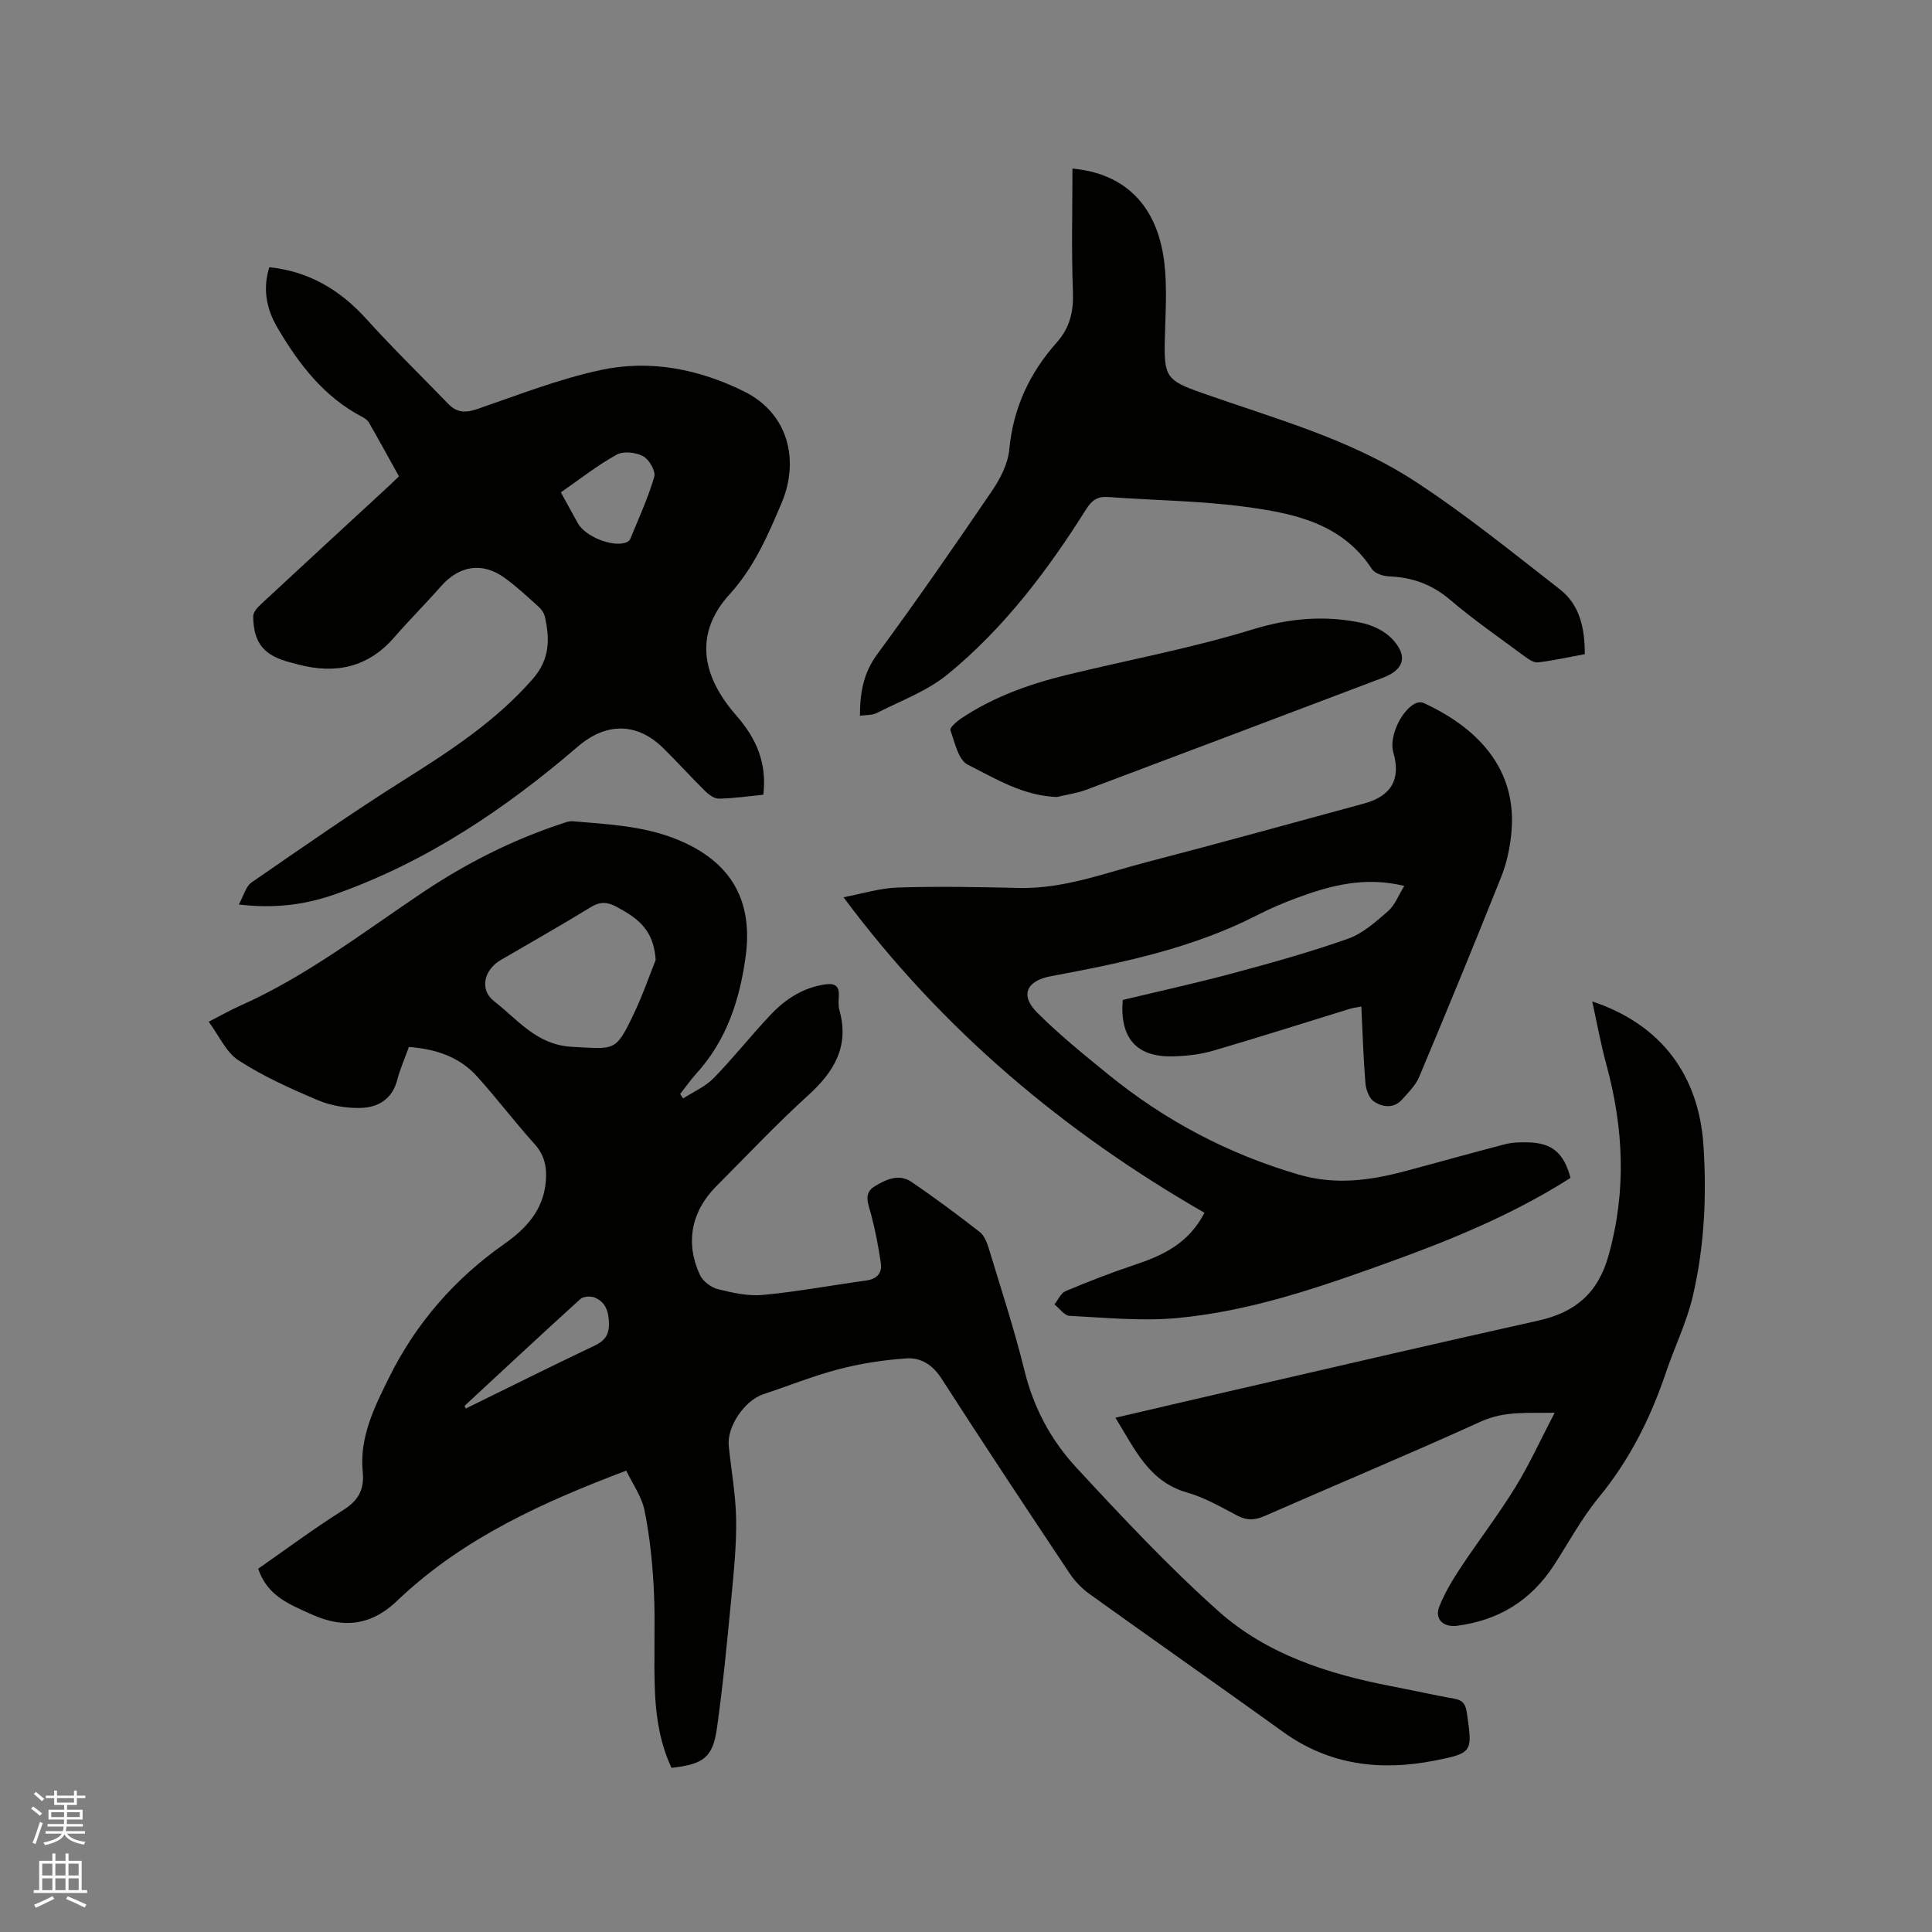
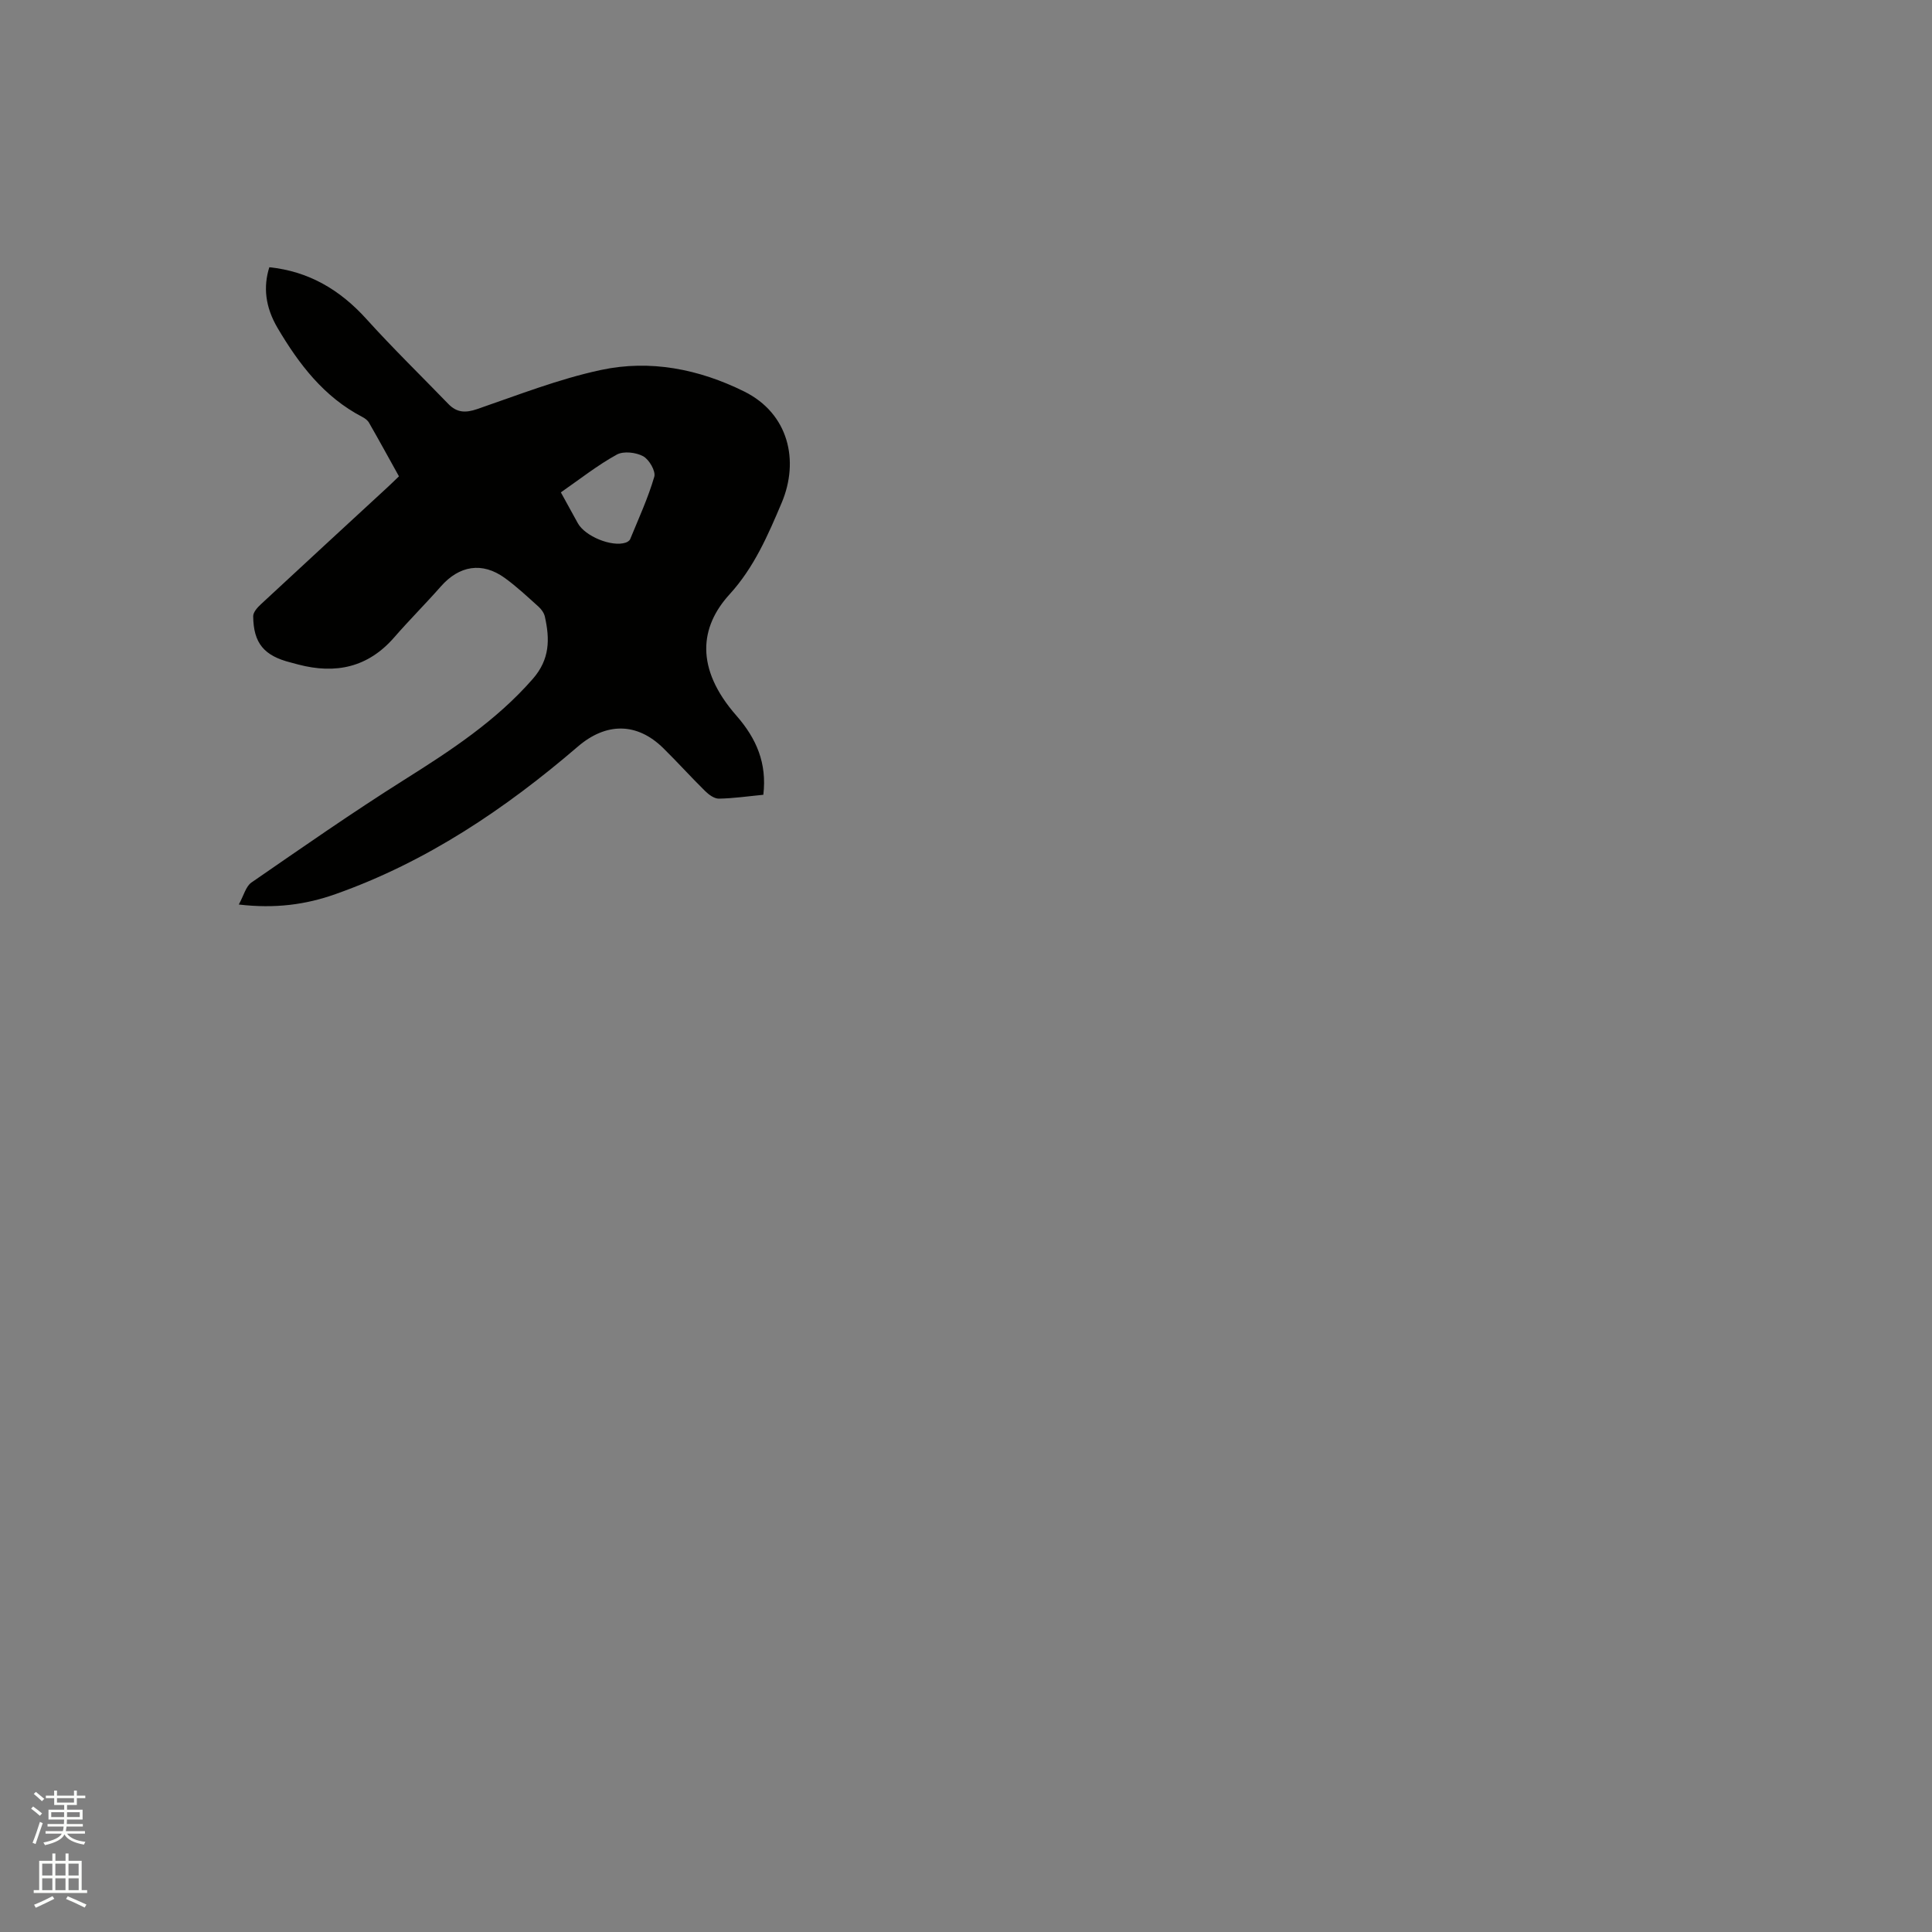
<svg xmlns="http://www.w3.org/2000/svg" enable-background="new 0 0 400 400" viewBox="0 0 400 400">
  <rect x="0" y="0" width="400" height="400" fill="#808080" stroke="none" />
  <path d="m6.44 374.46.42-.45c.65.47 1.27.95 1.85 1.44l-.45.49c-.65-.56-1.25-1.06-1.82-1.48m.93 7.33-.63-.26c.55-1.36 1.05-2.8 1.52-4.33.19.1.38.19.59.27-.46 1.29-.95 2.73-1.48 4.32m-.38-10.38.44-.42c.43.34 1.01.82 1.74 1.44l-.49.49c-.53-.51-1.09-1.01-1.69-1.51m2.5.35h1.72v-1.04h.59v1.04h3.52v-1.04h.59v1.04h1.75v.53h-1.75v1.42h-2.03v.97h3.22v2.03h-3.24c0 .35-.01.66-.03.93h3.32v.53h-3.37c-.03.27-.08.58-.15.94h3.96v.53h-3.71c.67.92 1.93 1.48 3.79 1.68-.13.24-.23.44-.29.59-2.13-.38-3.48-1.08-4.04-2.12-.43.97-1.77 1.72-4.03 2.23-.09-.19-.2-.37-.33-.55 2.1-.42 3.37-1.03 3.81-1.83h-3.36v-.53h3.58c.08-.29.13-.61.16-.94h-3.33v-.53h3.39c.02-.27.04-.58.04-.93h-3.23v-2.03h3.25v-.97h-2.07v-1.42h-1.73zm1.12 3.44v1h2.65c.01-.3.02-.44.01-.4v-.25-.35zm1.19-2h3.52v-.91h-3.52zm4.71 2h-2.63v.59c0 .15-.01.28-.01.4h2.64z" fill="#fbfcfa" />
  <path d="m13.56 383.74h.63v1.52h2.72v6.07h1.13v.6h-11.06v-.6h1.13v-6.07h2.73v-1.52h.63v1.52h2.1v-1.52zm-2.69 8.83.38.56c-1.24.63-2.53 1.25-3.85 1.85-.1-.21-.21-.42-.34-.63 1.36-.55 2.63-1.15 3.81-1.78m-2.13-4.27h2.1v-2.45h-2.1zm0 3.04h2.1v-2.46h-2.1zm2.72-3.04h2.1v-2.45h-2.1zm0 3.04h2.1v-2.46h-2.1zm6.07 3.6c-1.41-.71-2.7-1.3-3.86-1.78l.35-.56c1.45.62 2.75 1.19 3.88 1.72zm-1.25-9.09h-2.1v2.45h2.1zm-2.09 5.49h2.1v-2.46h-2.1z" fill="#fbfcfa" />
  <g fill="#010100">
-     <path d="m129.66 304.48c-17.28 6.53-33.3 13.82-46.52 26.08-.08.07-.16.13-.24.21-5.32 5.44-11.15 6.74-18.39 3.47-4.65-2.11-9.15-3.81-11.06-9.45 5.71-3.98 11.47-8.27 17.54-12.1 3.16-1.99 4.48-4.21 4.11-7.96-.71-7.18 2.43-13.44 5.49-19.6 5.57-11.23 13.58-20.4 23.85-27.61 4.46-3.13 8-6.93 8.55-12.76.28-2.98-.18-5.53-2.31-7.89-4.11-4.57-7.83-9.49-11.94-14.04-3.65-4.04-8.53-5.65-14.08-6.07-.85 2.35-1.83 4.58-2.44 6.9-1.03 3.92-3.96 5.62-7.48 5.72-2.97.09-6.18-.44-8.91-1.59-5.65-2.38-11.31-4.94-16.44-8.25-2.59-1.67-4.04-5.12-6.18-8 2.6-1.33 4.52-2.44 6.54-3.33 13.66-6.08 25.44-15.18 37.74-23.43 8.94-5.99 18.44-10.81 28.65-14.2.8-.26 1.66-.62 2.46-.55 7.37.64 14.8.96 21.79 3.86 10.91 4.52 15.59 12.47 13.98 24.21-1.23 8.96-3.96 17.32-10.21 24.18-1.2 1.32-2.23 2.81-3.34 4.22.2.31.41.61.61.92 2.12-1.37 4.58-2.42 6.3-4.18 4.14-4.24 7.82-8.93 11.9-13.23 3.03-3.18 6.64-5.53 11.19-6.2 2.16-.31 2.96.39 2.85 2.48-.05.95-.13 1.96.12 2.85 2.1 7.49-1.09 12.77-6.51 17.68-6.59 5.97-12.69 12.48-18.98 18.78-5.16 5.18-6.47 11.69-3.4 18.35.61 1.31 2.3 2.6 3.73 2.96 3.05.76 6.3 1.48 9.37 1.19 7.15-.68 14.24-2.01 21.37-2.99 2.21-.3 3.29-1.55 3-3.58-.49-3.42-1.16-6.84-2.04-10.18-.55-2.1-1.62-4.25.71-5.7 2.34-1.45 5.08-2.73 7.71-.93 4.81 3.28 9.5 6.77 14.09 10.35.96.75 1.52 2.23 1.9 3.48 2.55 8.41 5.29 16.77 7.39 25.3 1.88 7.65 5.49 14.35 10.67 19.95 9.49 10.25 19.08 20.51 29.49 29.8 10.01 8.92 22.66 12.98 35.73 15.5 4.37.84 8.71 1.82 13.08 2.6 1.75.31 2.33 1.12 2.59 2.89 1.18 8.11 1.31 8.37-6.75 9.94-11.09 2.16-21.67.95-31.19-5.89-13.34-9.59-26.79-19.01-40.14-28.59-1.59-1.14-3.05-2.64-4.13-4.26-8.93-13.4-17.84-26.82-26.55-40.37-1.83-2.85-4.28-4.38-7.26-4.18-4.69.32-9.42 1.05-13.97 2.23-5.31 1.38-10.44 3.46-15.66 5.19-3.87 1.28-7.57 6.7-7.16 10.7.51 5.06 1.45 10.11 1.53 15.18.08 5.48-.48 10.98-1.01 16.45-.86 8.96-1.71 17.92-2.97 26.83-.85 6.05-2.79 7.47-9.4 8.19-2.28-4.85-3.18-10.15-3.42-15.48-.31-6.98.1-13.99-.22-20.96-.26-5.58-.82-11.2-1.91-16.67-.56-3-2.52-5.69-3.82-8.42zm6.09-105.73c-.4-6.64-4.22-8.89-8.21-11.06-1.84-1-3.36-1.03-5.27.15-6.13 3.77-12.4 7.3-18.61 10.93-3.43 2-4.48 6.11-1.34 8.54 4.9 3.79 8.77 9.07 16.2 9.43 8.83.43 8.9 1.14 12.72-6.88 1.89-3.98 3.33-8.17 4.51-11.11zm-39.57 92.32c.09.18.17.37.26.55 8.87-4.35 17.71-8.77 26.64-13.01 2.09-.99 3.03-2.2 3-4.54-.03-2.45-.64-4.47-2.96-5.43-.83-.34-2.35-.25-2.96.31-8.05 7.3-16 14.72-23.98 22.12z" />
-     <path d="m325.16 243.87c-11.92 7.59-24.73 12.83-37.79 17.54-14.26 5.14-28.62 10.11-43.8 11.49-7.31.66-14.75-.1-22.12-.47-1.08-.05-2.1-1.54-3.14-2.37.76-.94 1.33-2.34 2.31-2.75 4.67-1.96 9.4-3.81 14.21-5.41 5.86-1.95 11.24-4.4 14.54-10.81-28.99-16.68-54.19-37.73-74.73-65.32 3.8-.72 7.51-1.9 11.25-2.02 8.36-.26 16.73-.1 25.09.09 9.32.22 17.89-3.14 26.67-5.41 14.96-3.88 29.85-8.03 44.76-12.07 5.68-1.54 7.68-5.07 6.05-10.64-.94-3.2 1.81-9.04 4.86-10.2.43-.17 1.07-.15 1.49.05 10.68 4.93 19.6 13.4 18.06 27.31-.32 2.92-.96 5.91-2.04 8.62-5.53 13.85-11.2 27.64-16.98 41.4-.74 1.78-2.24 3.28-3.57 4.75-1.73 1.91-4.03 1.6-5.81.41-1.01-.67-1.66-2.46-1.77-3.8-.43-5.17-.58-10.36-.85-15.86-.94.18-1.72.26-2.46.49-9.41 2.89-18.78 5.9-28.22 8.65-2.7.79-5.62 1.11-8.45 1.17-7.45.15-10.92-3.83-10.27-11.68 7.62-1.83 15.36-3.52 23-5.58 7.95-2.14 15.91-4.36 23.67-7.11 3.06-1.09 5.75-3.51 8.27-5.71 1.41-1.22 2.13-3.24 3.35-5.21-8.19-2-15.27-.1-22.25 2.48-2.78 1.03-5.52 2.19-8.15 3.55-13.46 6.91-28.07 9.92-42.76 12.66-5.07.94-6.42 3.94-2.88 7.5 4.54 4.56 9.59 8.63 14.59 12.71 11.79 9.62 24.94 16.6 39.62 20.87 7.51 2.19 14.65 1.24 21.87-.68 6.95-1.84 13.87-3.82 20.83-5.61 1.51-.39 3.15-.42 4.73-.38 4.95.08 7.43 2.15 8.82 7.35z" />
    <path d="m49.44 187.27c1.03-1.86 1.45-3.74 2.61-4.55 10.45-7.21 20.87-14.48 31.61-21.25 9.63-6.06 19.03-12.2 26.63-20.89 3.59-4.1 3.55-8.27 2.52-12.91-.17-.76-.72-1.54-1.32-2.07-2.28-2.05-4.53-4.17-7.01-5.96-4.66-3.35-9.39-2.56-13.21 1.78-3.15 3.58-6.53 6.95-9.66 10.55-5.43 6.24-12.14 7.64-19.87 5.61-.51-.13-1.02-.28-1.53-.41-5.53-1.39-7.73-3.98-7.79-9.58-.01-.83.87-1.82 1.58-2.47 8.69-8.08 17.44-16.12 26.16-24.17.77-.71 1.52-1.45 2.44-2.33-2.08-3.74-4.1-7.44-6.2-11.1-.29-.51-.86-.93-1.39-1.2-7.94-4.13-13.12-10.93-17.52-18.38-2.62-4.43-2.99-8.6-1.73-12.61 8.17.84 14.64 4.67 20.12 10.74 5.45 6.03 11.29 11.72 16.95 17.57 1.75 1.81 3.55 1.88 5.95 1.06 8.5-2.92 16.94-6.25 25.68-8.11 10.18-2.17 20.24-.18 29.61 4.46 9.21 4.56 11.47 14.32 7.75 23.09-2.82 6.66-5.69 13.34-10.77 18.91-6.12 6.7-7.23 15.25 1.41 25.11 4.17 4.76 6.35 9.85 5.58 16.39-3.12.3-6.15.75-9.2.8-.95.02-2.09-.82-2.85-1.57-2.95-2.9-5.71-5.98-8.66-8.88-5.5-5.41-11.89-5.31-17.68-.34-15.04 12.92-31.33 23.88-50.17 30.55-6.13 2.18-12.49 3.05-20.04 2.16zm66.68-85.33c1.28 2.33 2.39 4.35 3.51 6.38 1.5 2.72 7.02 4.98 9.9 4.03.36-.12.81-.4.94-.72 1.75-4.28 3.7-8.5 4.99-12.92.34-1.16-1.06-3.58-2.3-4.25-1.49-.81-4.07-1.11-5.46-.34-3.95 2.17-7.54 5.01-11.58 7.82z" />
-     <path d="m329.66 207.34c14.24 4.73 22.06 15.25 23.02 29.79.7 10.56.19 21.01-2.21 31.26-1.27 5.42-3.79 10.53-5.58 15.84-3.17 9.4-7.53 18.08-13.9 25.82-3.55 4.31-6.22 9.33-9.28 14.04-4.75 7.28-11.45 11.41-20.06 12.51-2.82.36-4.68-1.39-3.67-3.94 1.1-2.79 2.67-5.43 4.33-7.95 3.72-5.63 7.85-10.99 11.39-16.73 2.97-4.83 5.33-10.04 8.18-15.49-5.45.13-10.3-.43-15.24 1.81-14.84 6.74-29.88 13.02-44.81 19.57-2.02.89-3.68.97-5.66-.08-3.37-1.77-6.75-3.74-10.37-4.77-7.99-2.27-10.85-9.04-14.86-15.49 8.03-1.87 15.72-3.68 23.42-5.45 21.35-4.91 42.69-9.9 64.08-14.65 7.66-1.7 12.4-5.65 14.6-13.51 3.73-13.31 3.12-26.35-.45-39.49-1.17-4.25-1.95-8.61-2.93-13.09z" />
-     <path d="m222.04 34.9c10.72.99 17.52 7.48 18.99 19.25.66 5.3.26 10.76.13 16.14-.18 7.72.38 8.48 7.57 11.02 15.05 5.32 30.68 9.51 44.18 18.31 10.44 6.8 20.18 14.72 30.04 22.39 4.13 3.21 5.16 8.03 5.17 13.42-3.27.61-6.46 1.32-9.68 1.71-.86.1-1.96-.63-2.76-1.23-5.2-3.85-10.53-7.54-15.44-11.72-3.76-3.21-7.86-4.67-12.67-4.86-1.22-.05-2.94-.61-3.53-1.52-6.19-9.49-16.17-11.53-26.13-12.87-9.42-1.27-19-1.34-28.5-2.04-2.22-.16-3.39.71-4.54 2.54-7.99 12.71-17.03 24.65-28.69 34.19-4.23 3.46-9.67 5.45-14.63 7.98-.95.49-2.21.39-3.51.58.01-4.84.73-8.87 3.59-12.75 8.16-11.09 16.01-22.42 23.75-33.81 1.72-2.53 3.31-5.61 3.58-8.57.81-8.6 4.21-15.85 9.84-22.17 2.7-3.04 3.49-6.38 3.34-10.44-.33-8.45-.1-16.91-.1-25.55z" />
-     <path d="m218.83 165.01c-6.97-.23-12.71-3.79-18.48-6.7-1.94-.98-2.66-4.59-3.58-7.13-.17-.49 1.24-1.77 2.13-2.37 6.67-4.48 14.13-7.16 21.87-9.05 12.83-3.14 25.88-5.54 38.48-9.42 7.7-2.37 15.06-2.99 22.7-1.37 2.24.48 4.7 1.65 6.25 3.28 3.39 3.56 2.53 6.4-1.89 8.07-20.47 7.74-40.92 15.5-61.41 23.19-1.94.72-4.04 1.01-6.07 1.5z" />
  </g>
</svg>